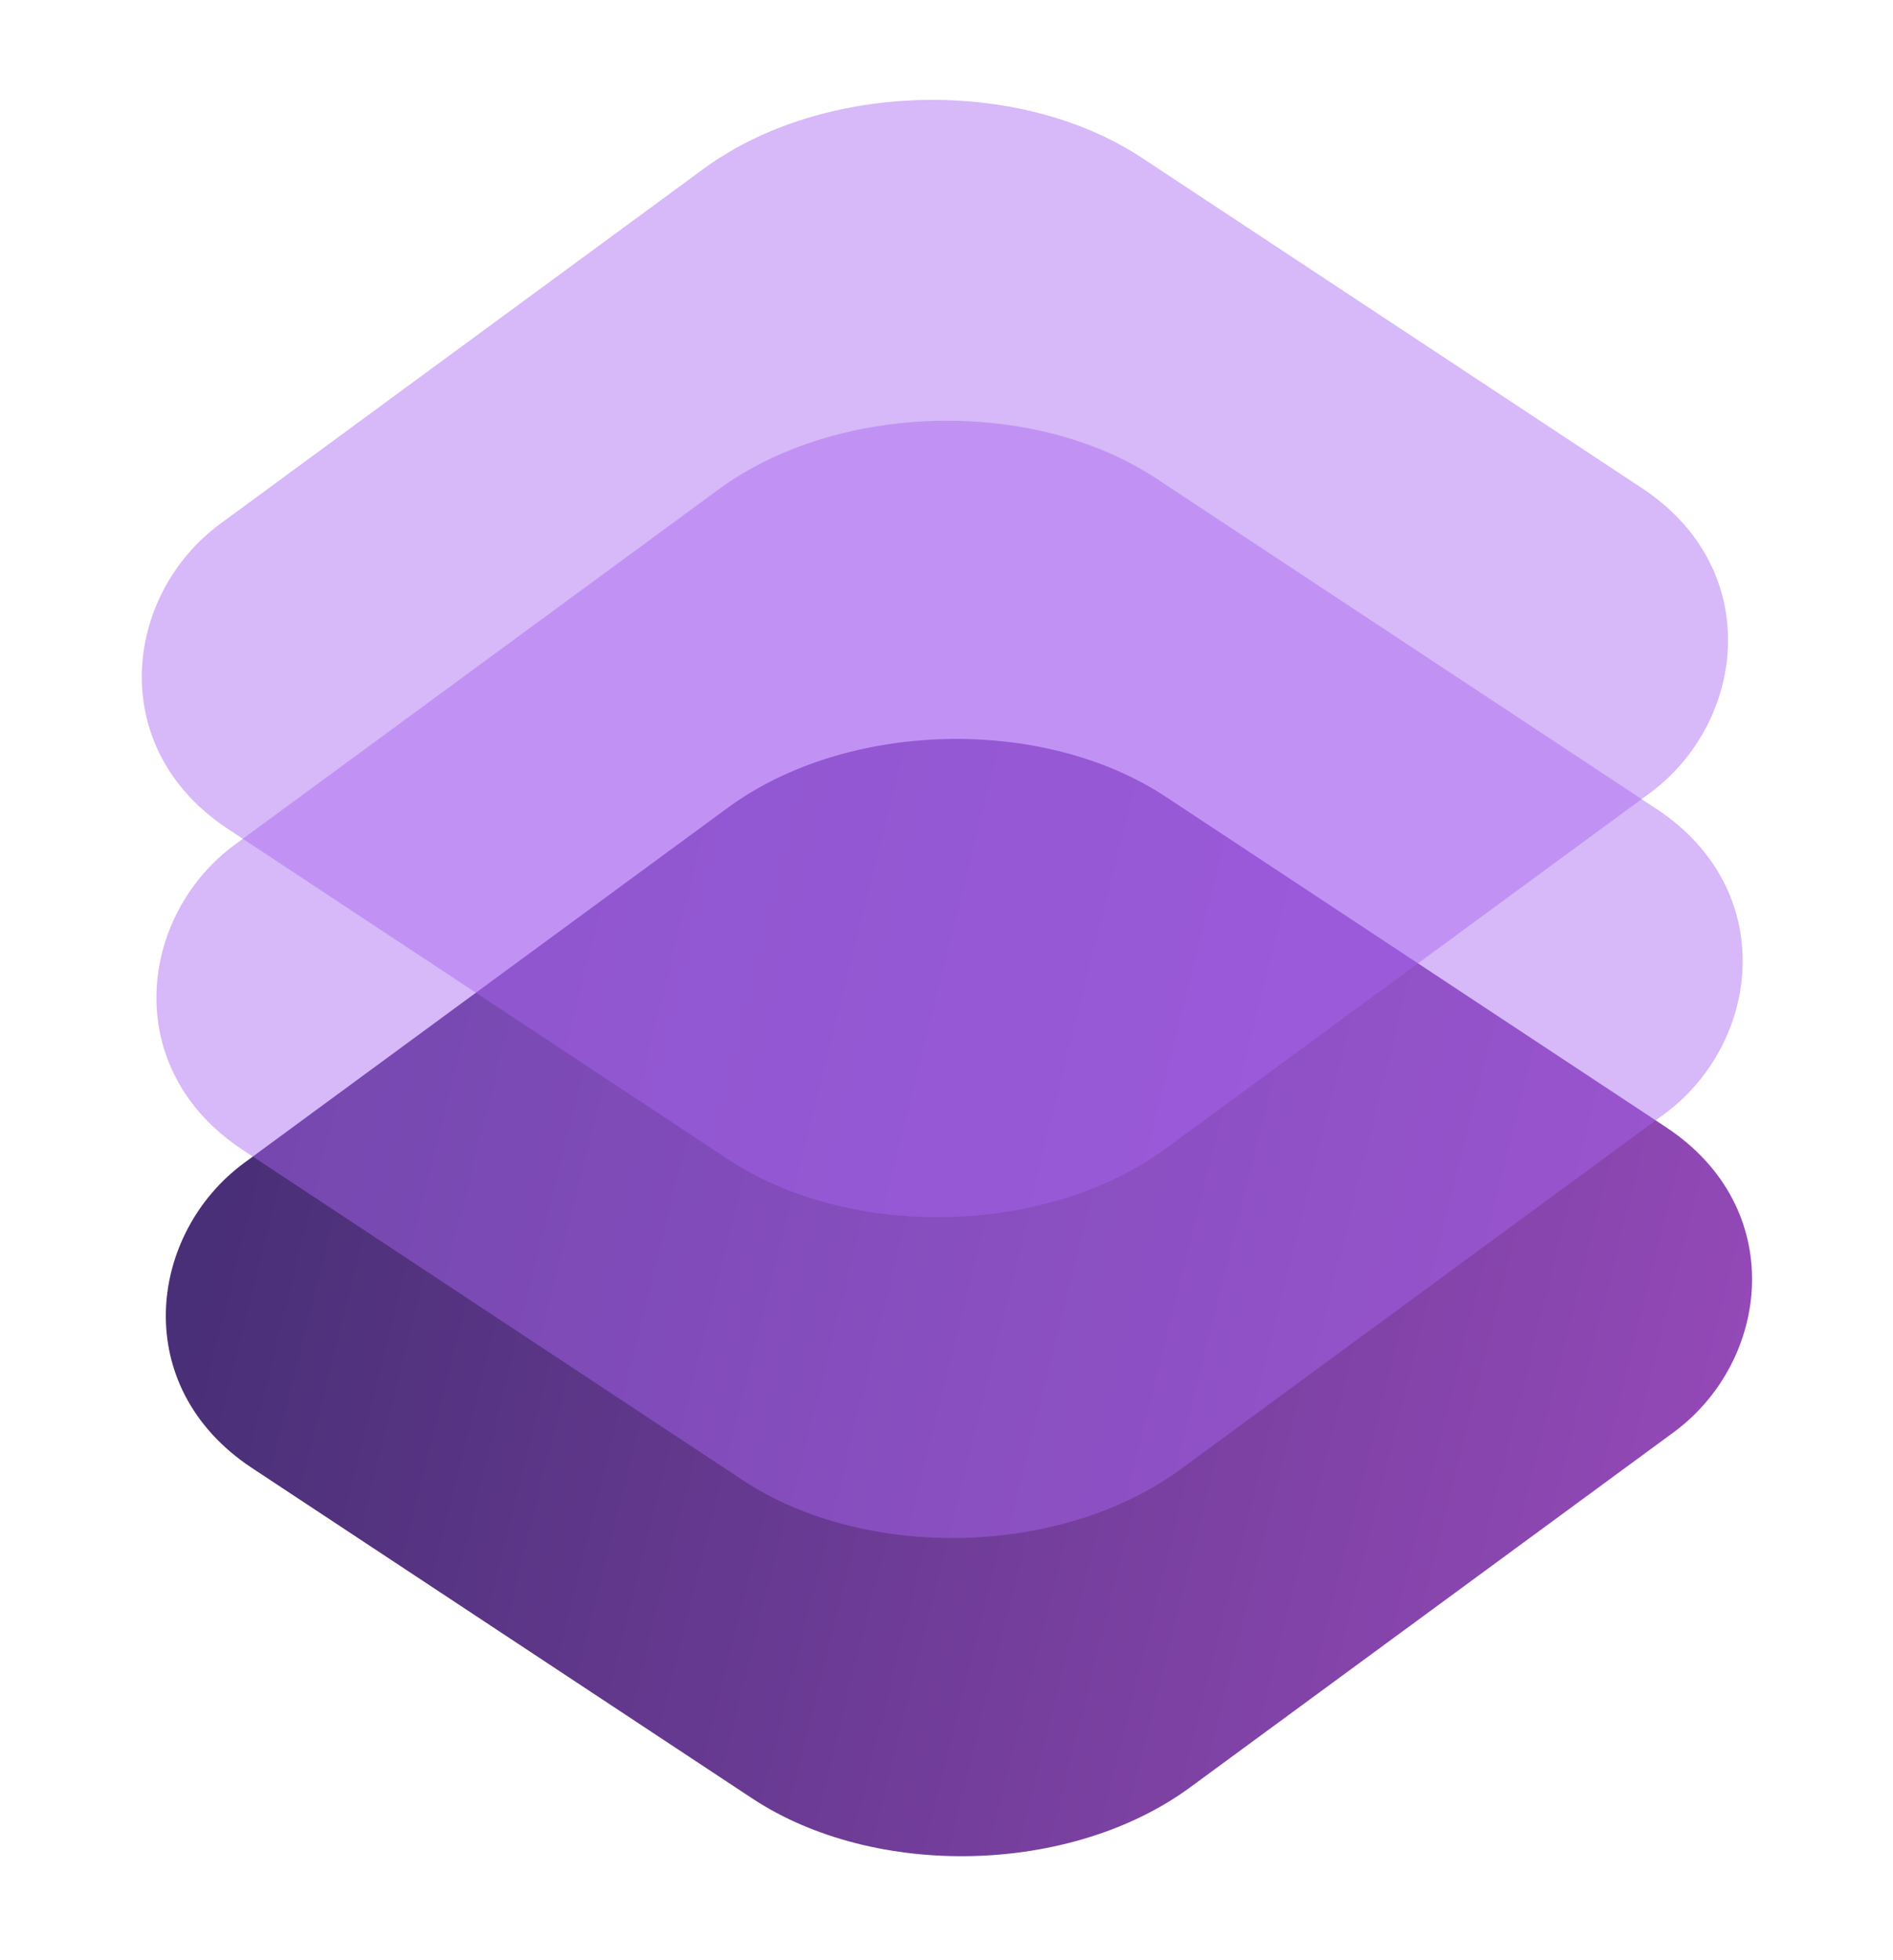
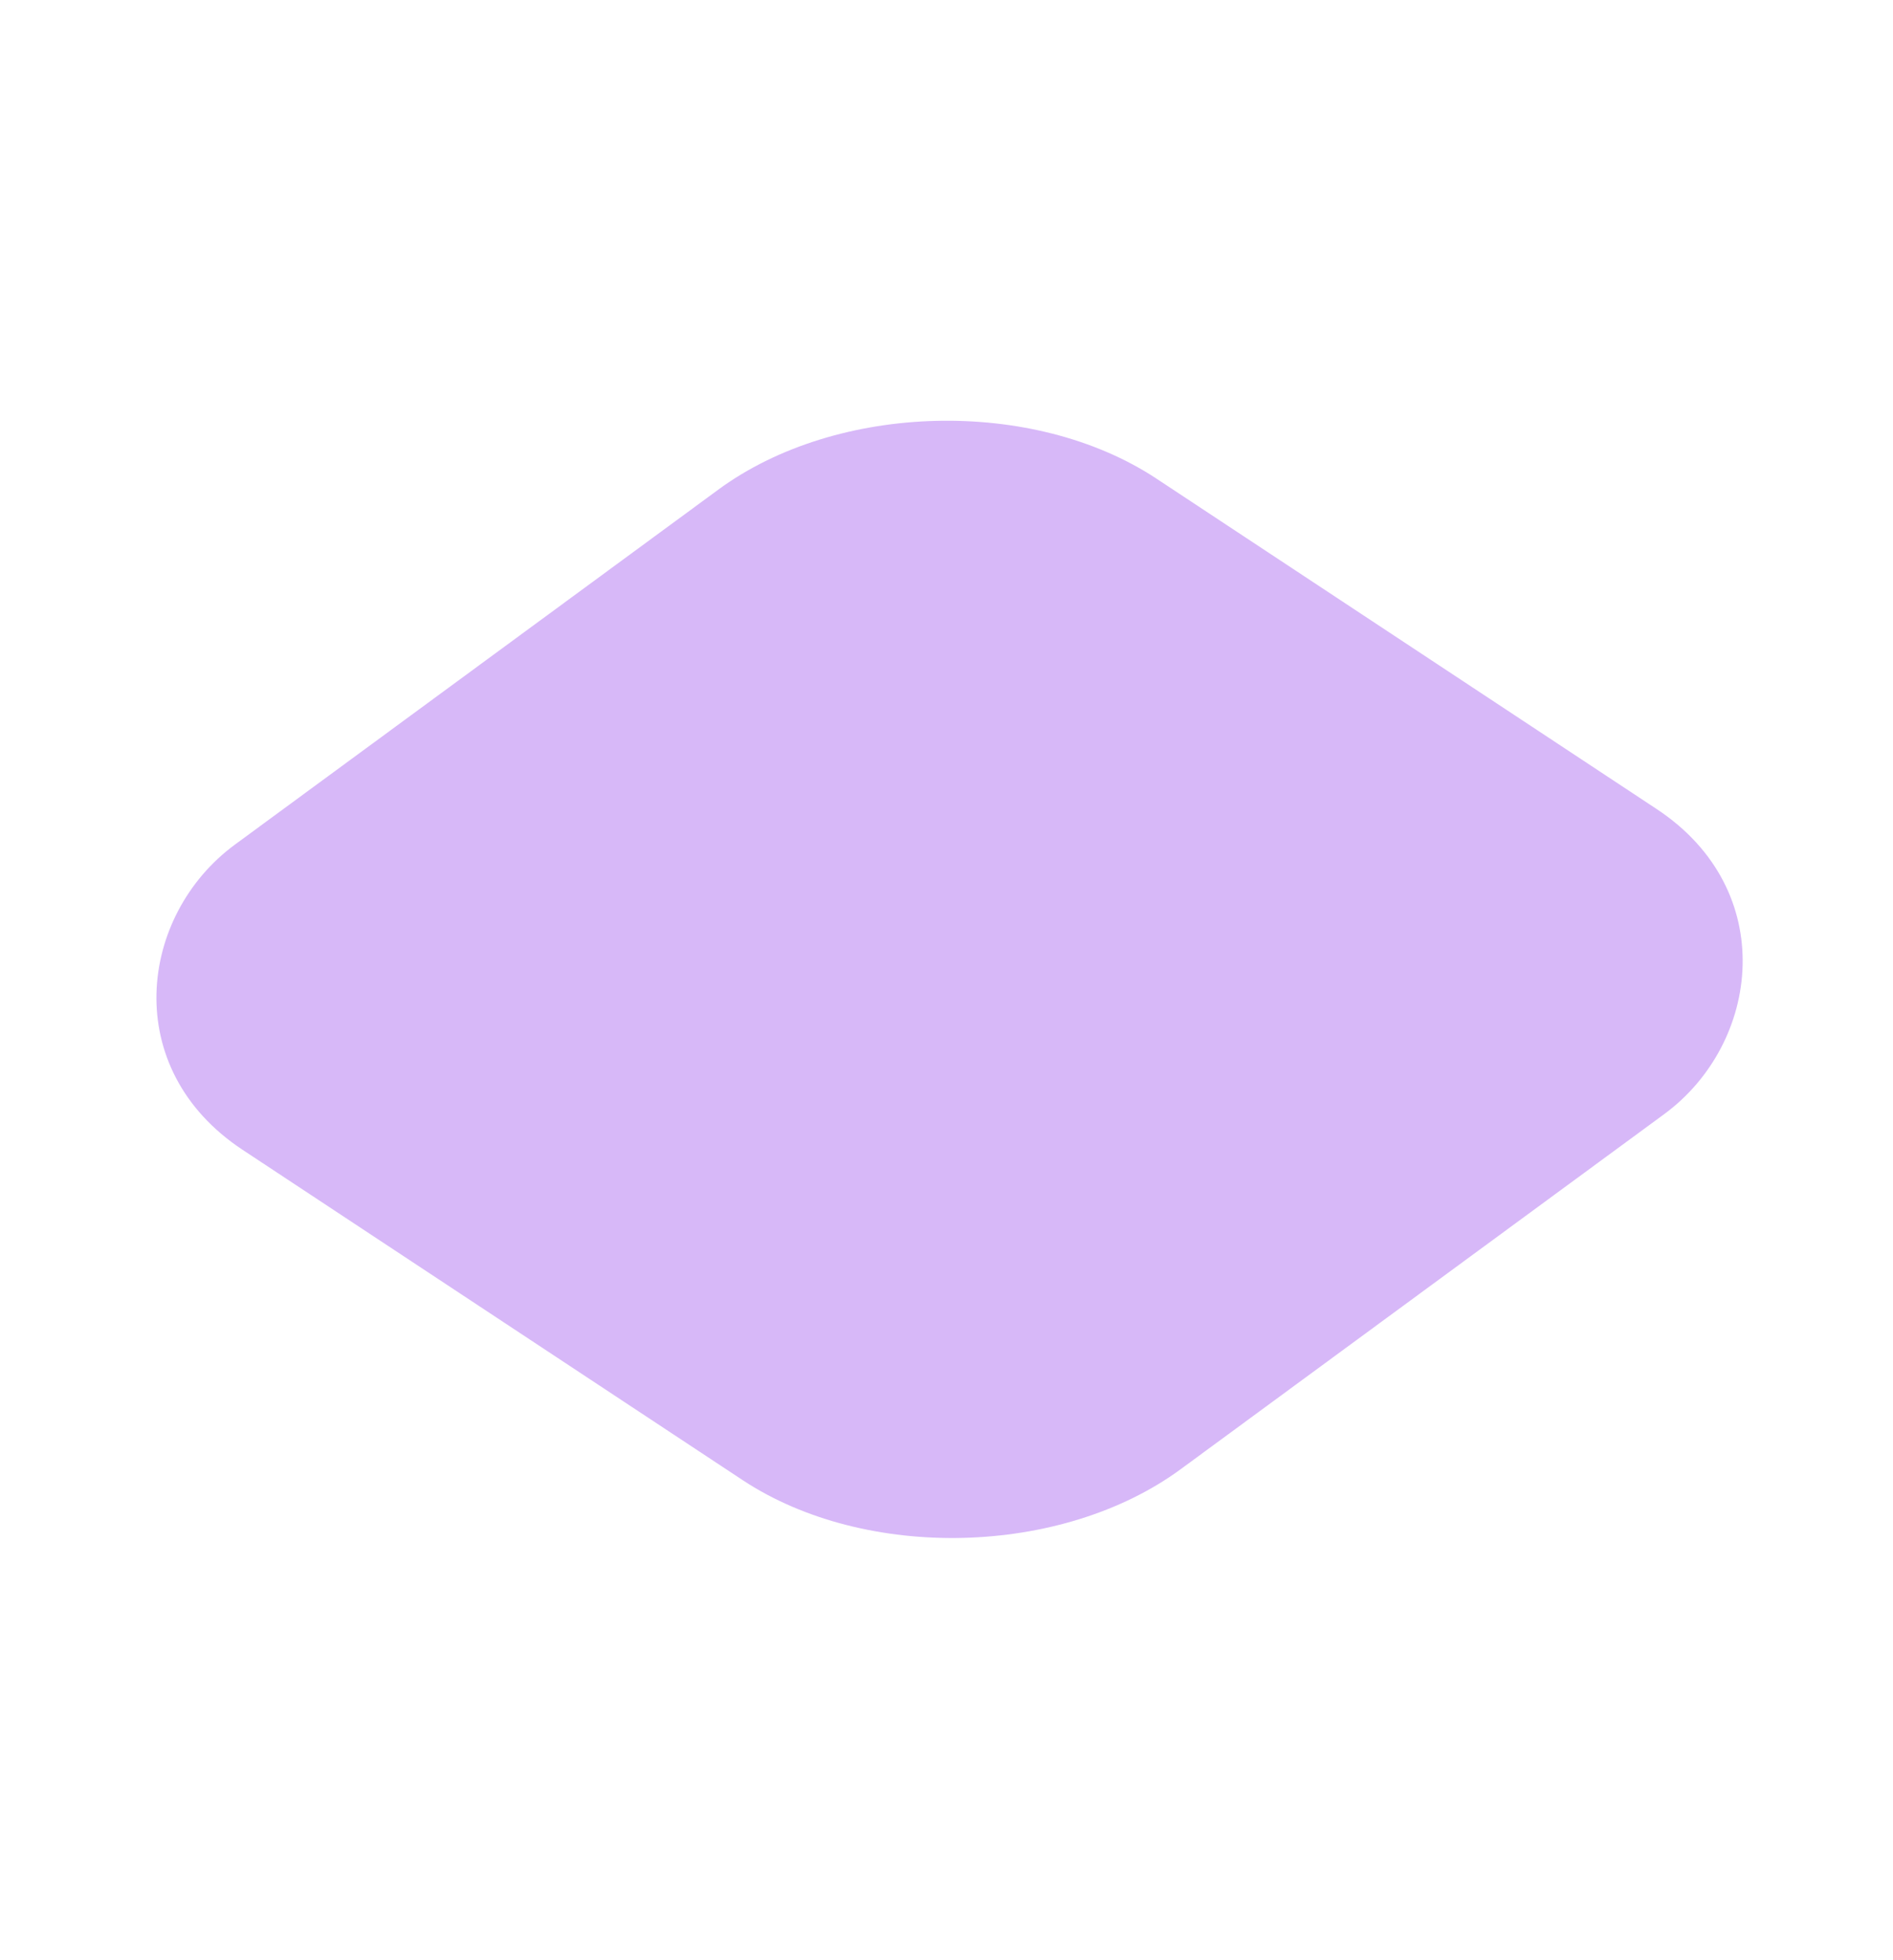
<svg xmlns="http://www.w3.org/2000/svg" width="84" height="87" viewBox="0 0 84 87" fill="none">
-   <rect width="50.316" height="50.316" rx="11.852" transform="matrix(0.834 0.551 -0.806 0.592 41.848 28.834)" fill="url(#paint0_linear_2_529)" />
  <g filter="url(#filter0_bi_2_529)">
    <rect width="50.316" height="50.316" rx="11.852" transform="matrix(0.834 0.551 -0.806 0.592 41.198 14.596)" fill="#A764EF" fill-opacity="0.46" />
  </g>
  <g filter="url(#filter1_bi_2_529)">
-     <rect width="50.316" height="50.316" rx="11.852" transform="matrix(0.834 0.551 -0.806 0.592 40.549 0.356)" fill="#A764EF" fill-opacity="0.46" />
-   </g>
+     </g>
  <defs>
    <filter id="filter0_bi_2_529" x="1.683" y="13.9" width="80.465" height="58.914" filterUnits="userSpaceOnUse" color-interpolation-filters="sRGB">
      <feFlood flood-opacity="0" result="BackgroundImageFix" />
      <feGaussianBlur in="BackgroundImageFix" stdDeviation="2.329" />
      <feComposite in2="SourceAlpha" operator="in" result="effect1_backgroundBlur_2_529" />
      <feBlend mode="normal" in="SourceGraphic" in2="effect1_backgroundBlur_2_529" result="shape" />
      <feColorMatrix in="SourceAlpha" type="matrix" values="0 0 0 0 0 0 0 0 0 0 0 0 0 0 0 0 0 0 127 0" result="hardAlpha" />
      <feOffset dx="0.233" dy="0.116" />
      <feGaussianBlur stdDeviation="0.582" />
      <feComposite in2="hardAlpha" operator="arithmetic" k2="-1" k3="1" />
      <feColorMatrix type="matrix" values="0 0 0 0 1 0 0 0 0 1 0 0 0 0 1 0 0 0 0.6 0" />
      <feBlend mode="normal" in2="shape" result="effect2_innerShadow_2_529" />
    </filter>
    <filter id="filter1_bi_2_529" x="1.034" y="-0.339" width="80.465" height="58.914" filterUnits="userSpaceOnUse" color-interpolation-filters="sRGB">
      <feFlood flood-opacity="0" result="BackgroundImageFix" />
      <feGaussianBlur in="BackgroundImageFix" stdDeviation="2.329" />
      <feComposite in2="SourceAlpha" operator="in" result="effect1_backgroundBlur_2_529" />
      <feBlend mode="normal" in="SourceGraphic" in2="effect1_backgroundBlur_2_529" result="shape" />
      <feColorMatrix in="SourceAlpha" type="matrix" values="0 0 0 0 0 0 0 0 0 0 0 0 0 0 0 0 0 0 127 0" result="hardAlpha" />
      <feOffset dx="0.233" dy="0.116" />
      <feGaussianBlur stdDeviation="0.582" />
      <feComposite in2="hardAlpha" operator="arithmetic" k2="-1" k3="1" />
      <feColorMatrix type="matrix" values="0 0 0 0 1 0 0 0 0 1 0 0 0 0 1 0 0 0 0.6 0" />
      <feBlend mode="normal" in2="shape" result="effect2_innerShadow_2_529" />
    </filter>
    <linearGradient id="paint0_linear_2_529" x1="1.96669e-06" y1="39.31" x2="48.744" y2="6.29" gradientUnits="userSpaceOnUse">
      <stop stop-color="#492F77" />
      <stop offset="1" stop-color="#9349B7" />
    </linearGradient>
  </defs>
</svg>